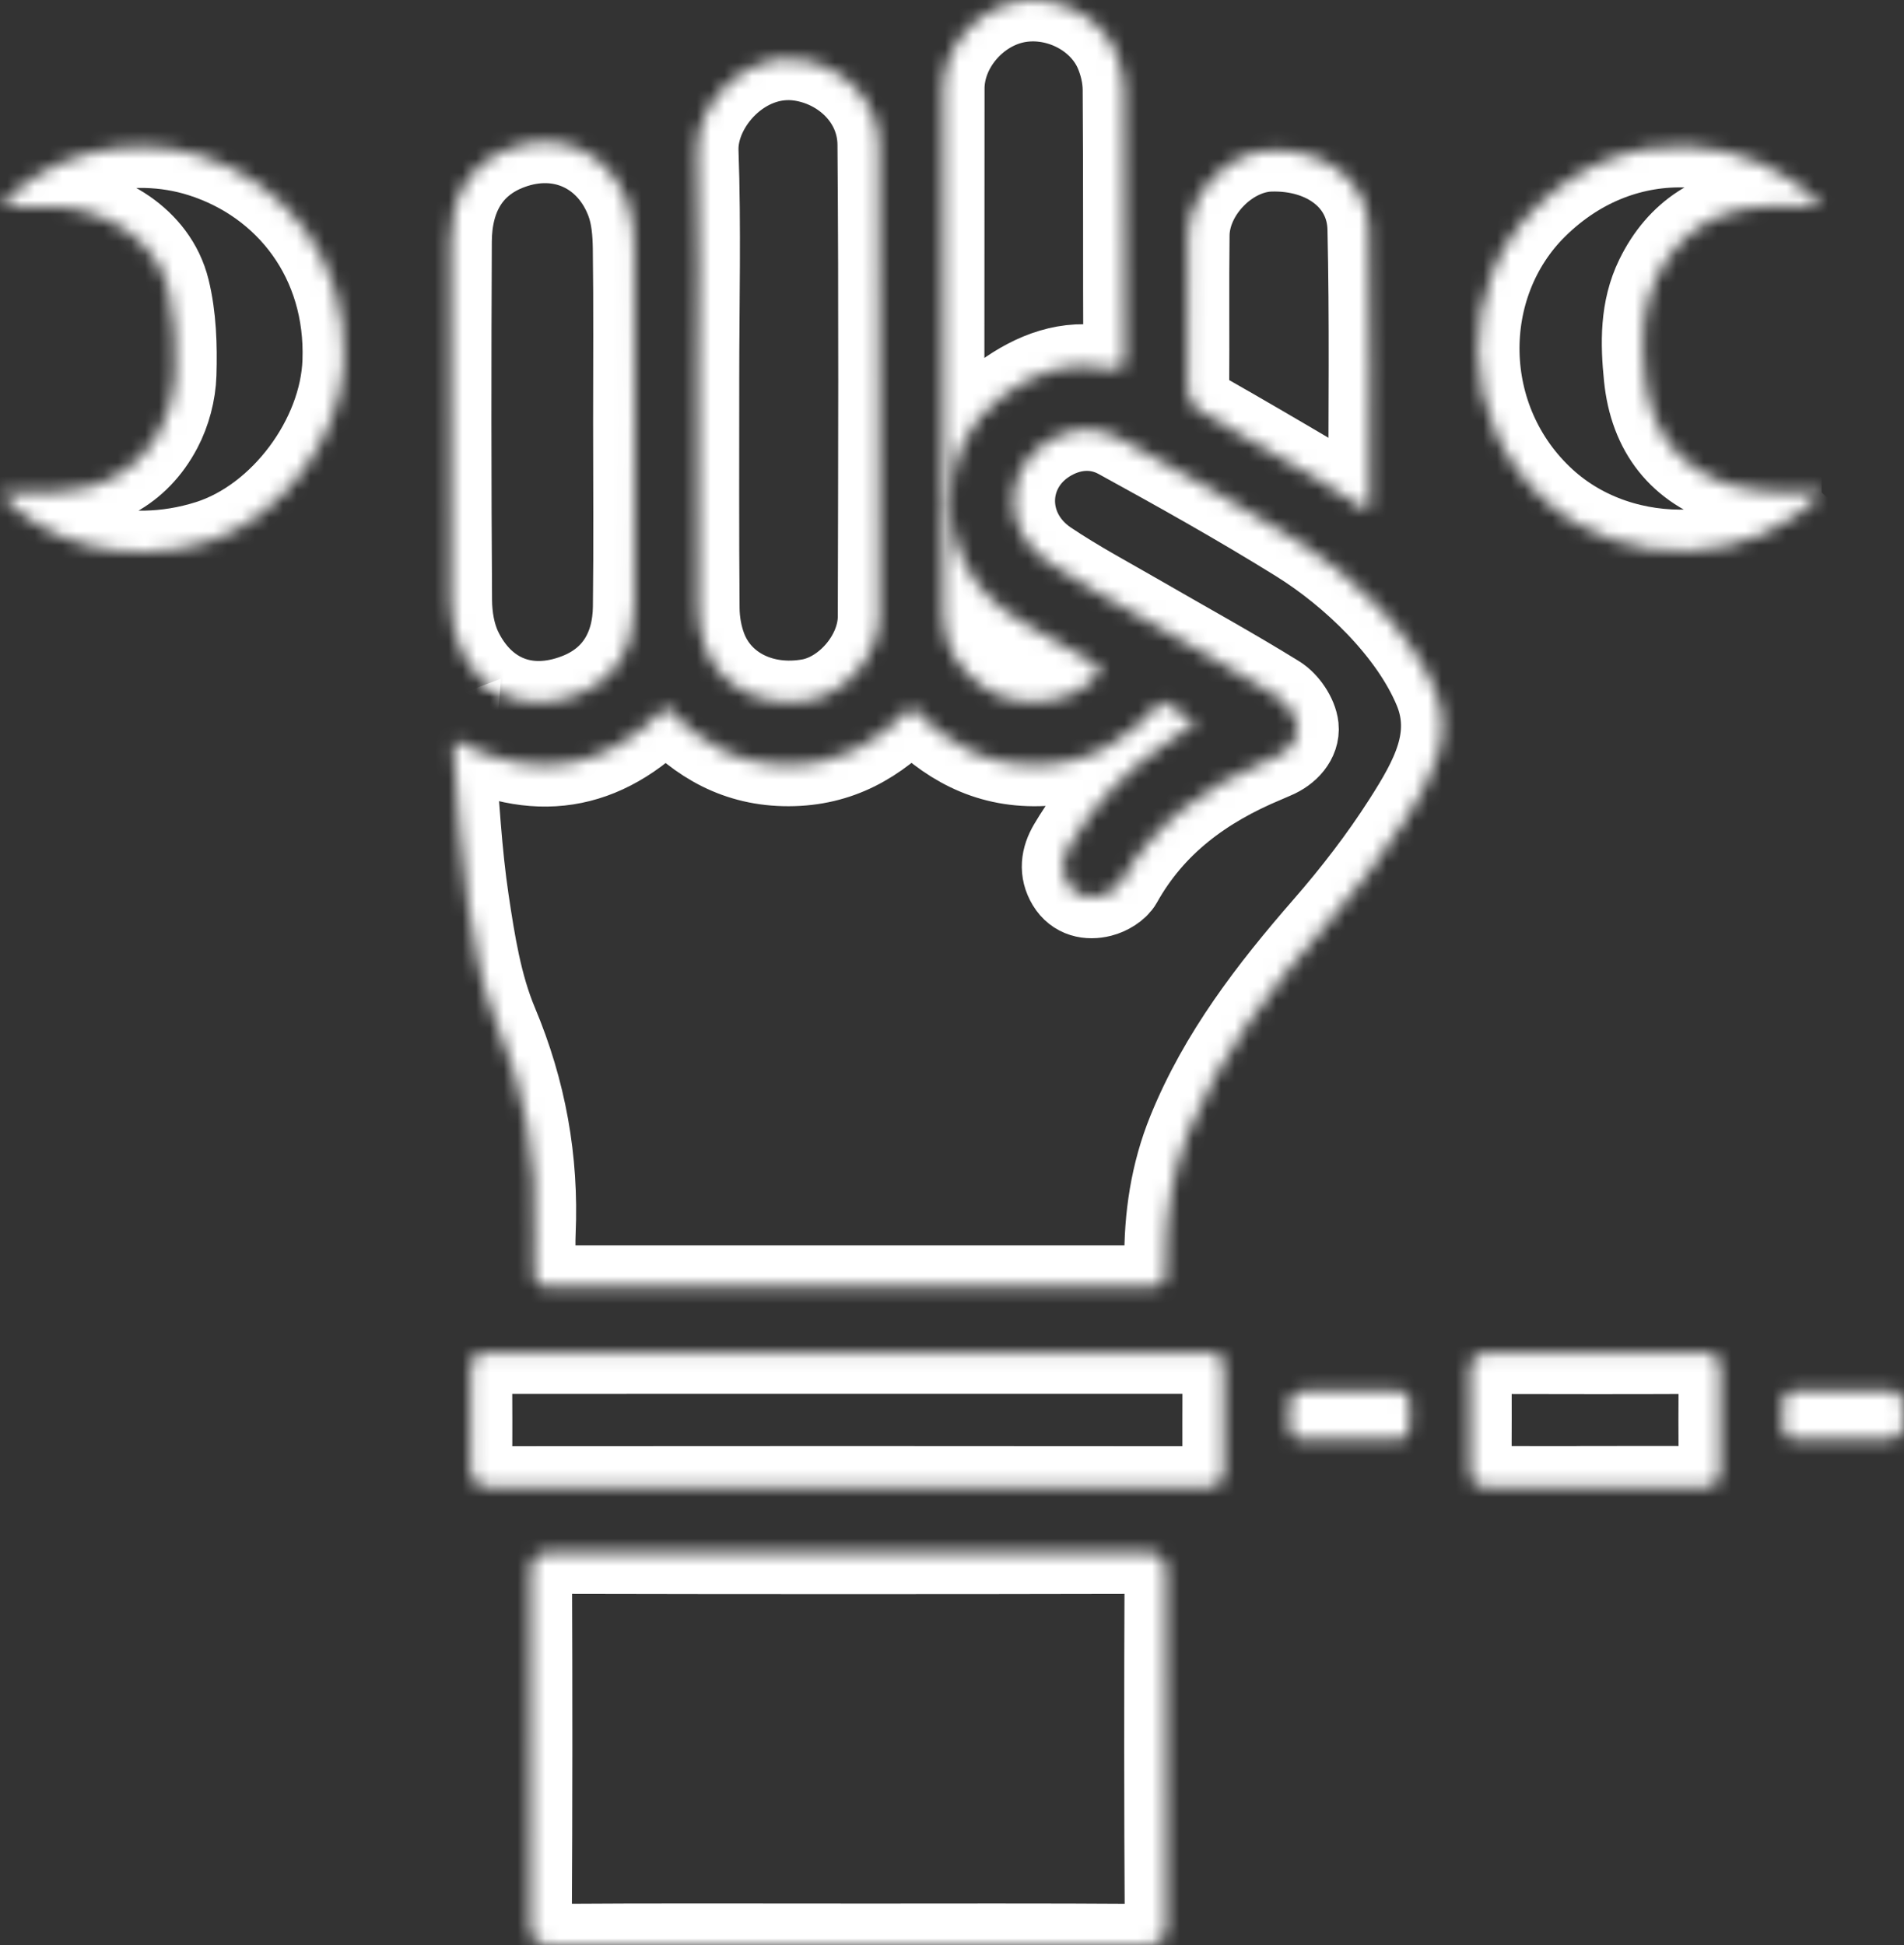
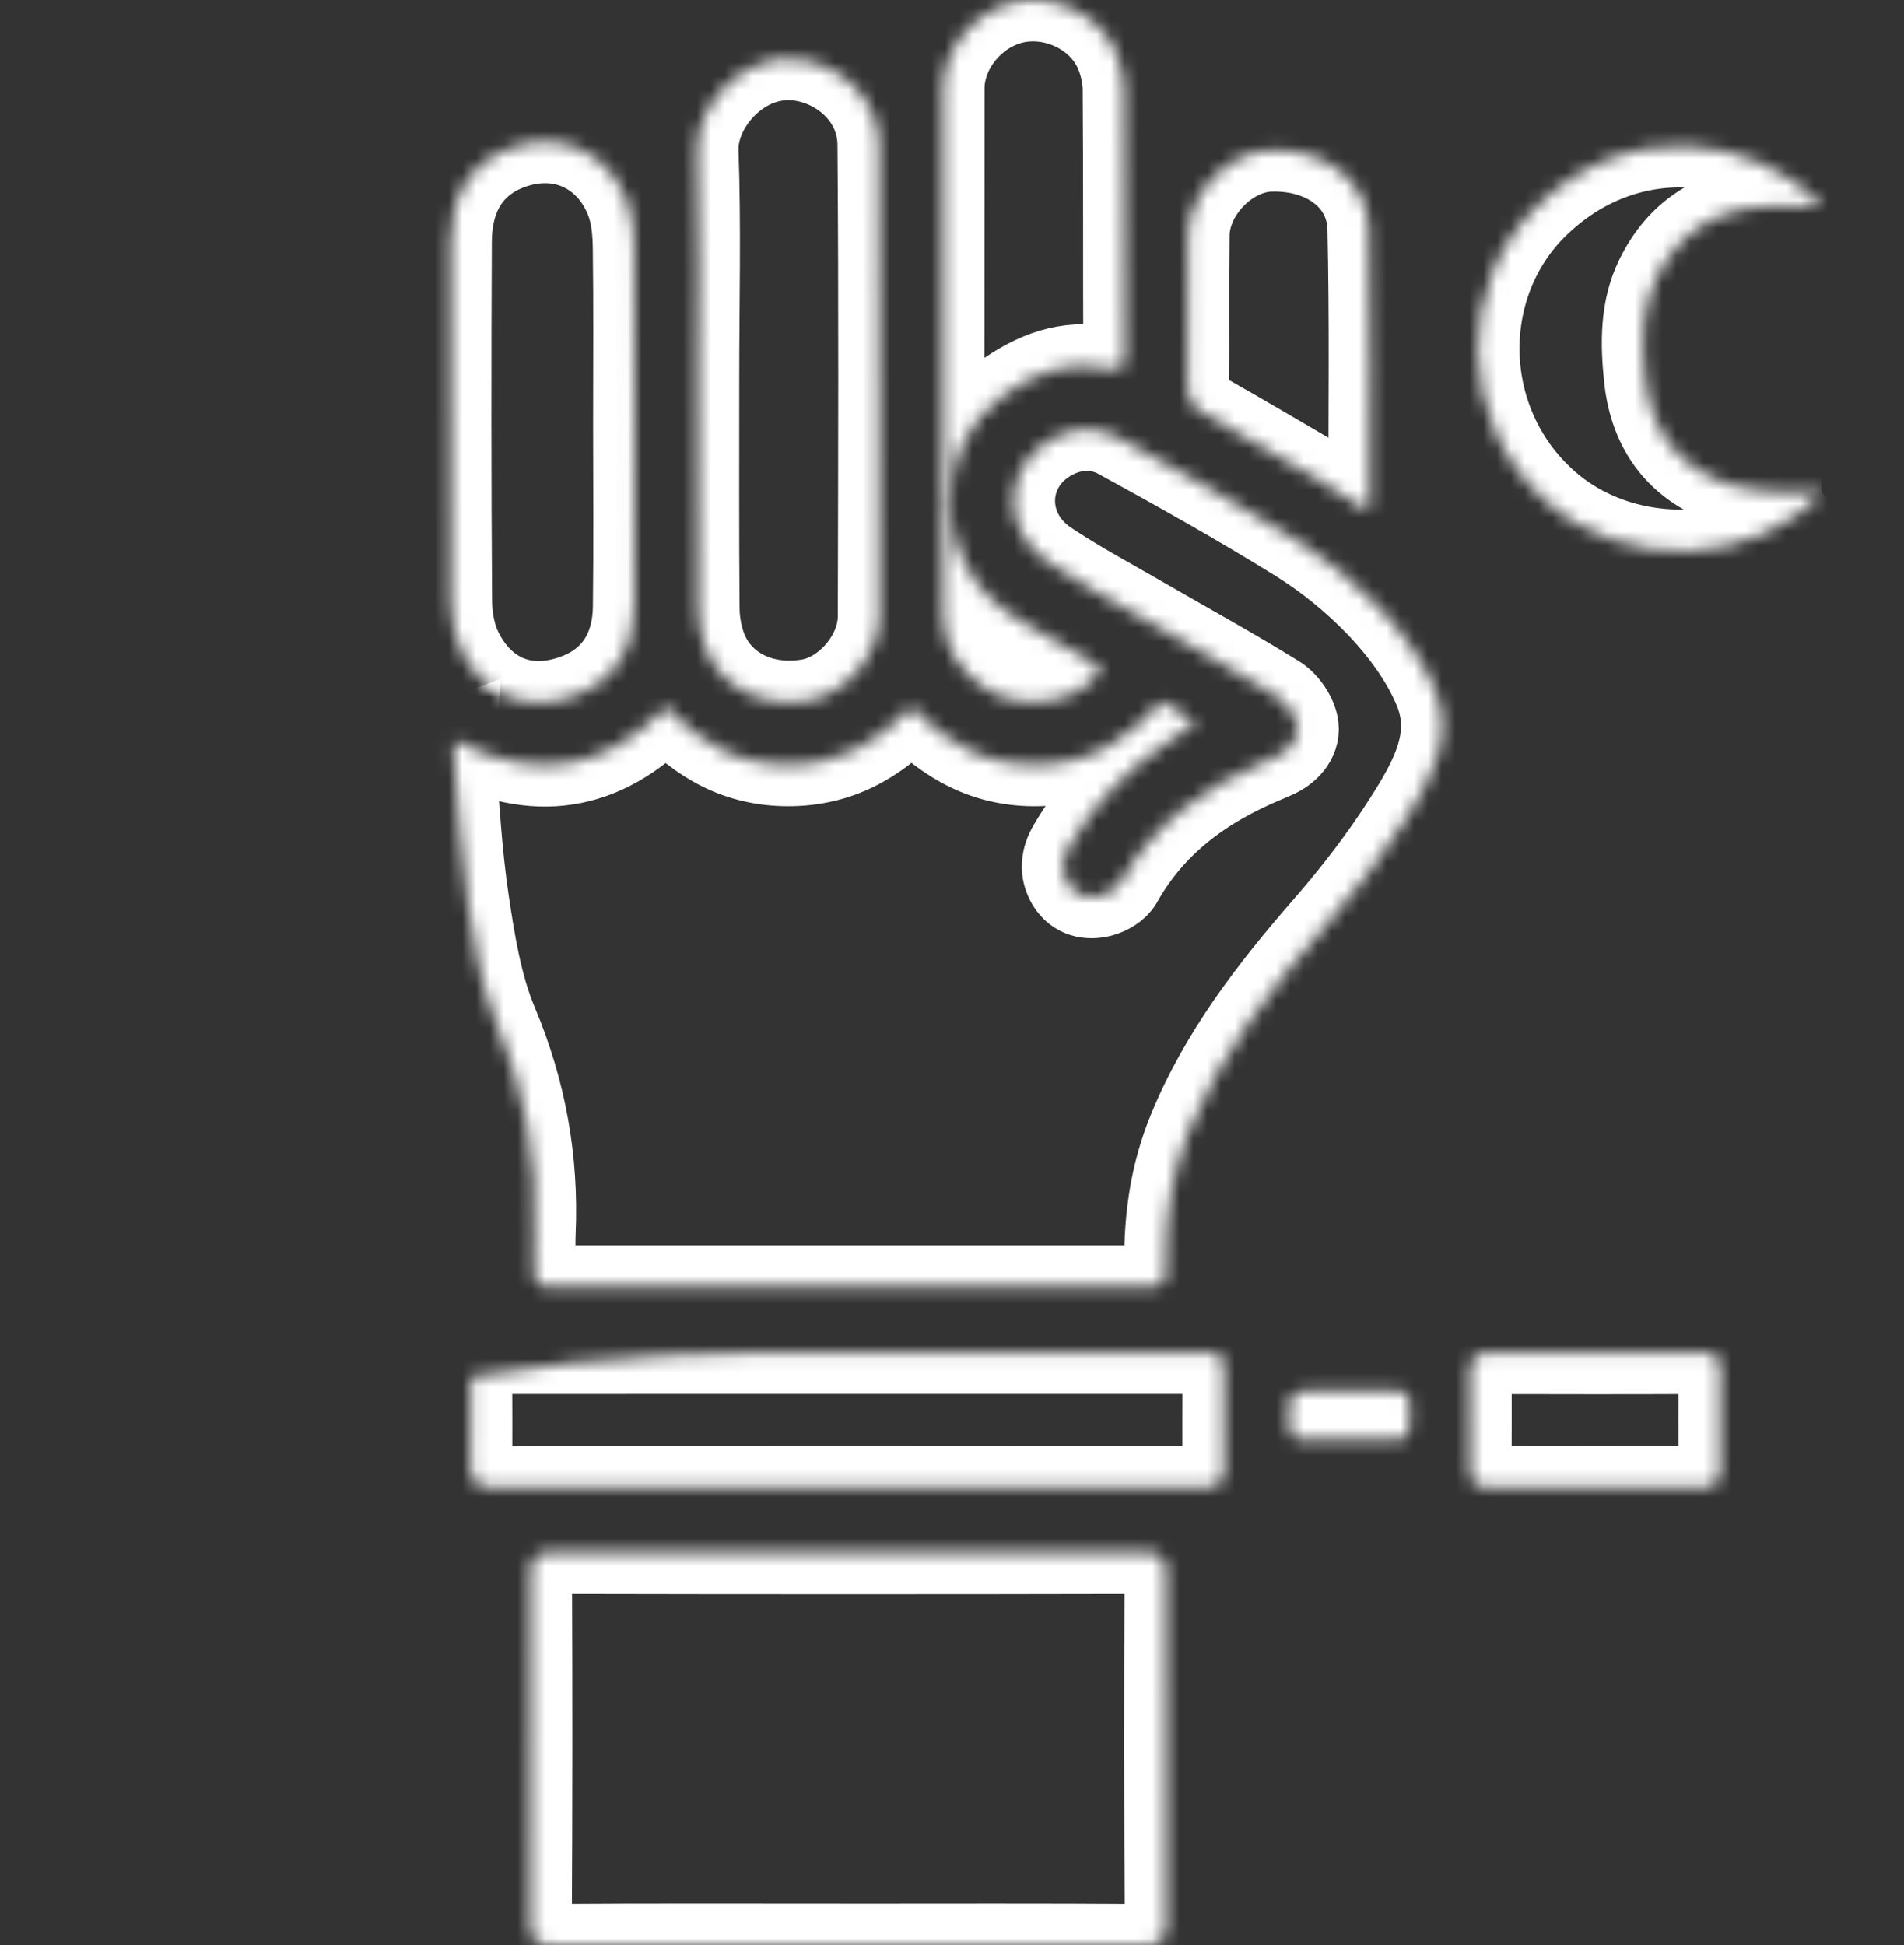
<svg xmlns="http://www.w3.org/2000/svg" width="138" height="141" viewBox="0 0 138 141" fill="none">
  <rect x="0" y="0" width="138" height="141" fill="#333333" stroke="none" />
  <mask id="path-1-inside-1_179_23240" fill="white">
    <path d="M32.945 53.662C38.726 56.681 43.765 55.927 48.28 51.248C50.672 53.834 53.462 55.448 57.163 55.438C60.828 55.428 63.588 53.837 66.057 51.25C68.597 53.881 71.466 55.522 75.266 55.436C79.041 55.35 81.798 53.596 84.186 50.833C84.989 51.324 85.741 51.783 86.682 52.358C85.936 52.884 85.362 53.314 84.763 53.707C81.764 55.674 79.349 58.192 77.53 61.277C76.99 62.193 76.862 63.136 77.424 64.065C77.966 64.961 78.89 65.148 79.802 64.917C80.339 64.782 80.987 64.401 81.244 63.942C83.617 59.695 87.293 57.03 91.685 55.198C91.911 55.102 92.136 54.999 92.362 54.905C93.363 54.488 94.124 53.643 94.026 52.687C93.942 51.896 93.277 50.914 92.579 50.481C89.344 48.477 86 46.642 82.705 44.734C80.438 43.42 78.112 42.189 75.941 40.728C72.513 38.419 72.69 33.776 76.214 31.824C77.784 30.954 79.534 30.883 81.066 31.726C85.448 34.13 89.817 36.574 94.058 39.21C97.991 41.654 102.223 45.716 104 49.968C105.444 53.419 103.782 56.416 101.773 59.557C100.063 62.23 98.102 64.772 96.014 67.167C92.067 71.699 88.43 76.405 86.153 82.022C84.925 85.051 84.457 88.217 84.489 91.472C84.506 93.262 84.489 93.267 82.767 93.267C68.642 93.267 54.517 93.267 40.394 93.267C38.724 93.267 38.724 93.262 38.718 91.538C38.718 90.801 38.691 90.064 38.724 89.327C38.95 84.073 38.053 79.082 35.996 74.182C34.833 71.411 34.347 68.307 33.896 65.3C33.364 61.758 33.199 58.16 32.883 54.586C32.864 54.353 32.915 54.112 32.95 53.66L32.945 53.662Z" />
    <path d="M61.357 140.973C54.255 140.973 47.154 140.946 40.054 140.997C38.805 141.007 38.438 140.607 38.445 139.376C38.494 130.946 38.494 122.516 38.46 114.089C38.455 112.925 38.817 112.527 40.007 112.529C54.334 112.561 68.659 112.561 82.986 112.529C84.201 112.527 84.511 112.959 84.506 114.104C84.472 122.534 84.469 130.964 84.521 139.391C84.529 140.629 84.159 141.01 82.912 141C75.729 140.948 68.546 140.975 61.362 140.975L61.357 140.973Z" />
    <path d="M50.579 27.525C50.579 22.004 50.722 16.479 50.527 10.965C50.409 7.615 53.888 3.712 58.001 4.321C61.047 4.773 63.671 7.214 63.699 10.464C63.79 21.873 63.75 33.283 63.723 44.692C63.716 47.477 61.306 50.28 58.669 50.752C55.283 51.356 52.198 49.845 51.114 46.935C50.781 46.043 50.611 45.041 50.603 44.088C50.557 38.569 50.581 33.047 50.581 27.525H50.579Z" />
-     <path d="M61.488 98.035C69.985 98.035 78.479 98.035 86.976 98.035C88.661 98.035 88.698 98.077 88.703 99.759C88.708 101.967 88.676 104.178 88.715 106.386C88.735 107.44 88.311 107.83 87.254 107.83C70.056 107.813 52.861 107.813 35.663 107.828C34.475 107.828 34.081 107.307 34.108 106.177C34.16 104.05 34.12 101.923 34.123 99.796C34.125 98.192 34.261 98.04 35.877 98.04C44.413 98.032 52.952 98.037 61.488 98.035Z" />
+     <path d="M61.488 98.035C69.985 98.035 78.479 98.035 86.976 98.035C88.661 98.035 88.698 98.077 88.703 99.759C88.708 101.967 88.676 104.178 88.715 106.386C88.735 107.44 88.311 107.83 87.254 107.83C70.056 107.813 52.861 107.813 35.663 107.828C34.475 107.828 34.081 107.307 34.108 106.177C34.16 104.05 34.12 101.923 34.123 99.796C44.413 98.032 52.952 98.037 61.488 98.035Z" />
    <path d="M45.988 30.62C45.988 35.078 46.028 39.536 45.973 43.992C45.939 46.947 44.608 49.276 41.821 50.356C38.088 51.803 34.968 50.329 33.396 47.067C32.886 46.006 32.671 44.707 32.664 43.513C32.605 34.843 32.605 26.174 32.647 17.504C32.661 14.384 33.955 11.852 36.994 10.739C40.692 9.383 44.152 11.098 45.468 14.632C45.855 15.671 45.951 16.86 45.966 17.983C46.023 22.195 45.988 26.408 45.988 30.62Z" />
    <path d="M79.814 48.489C78.304 51.081 73.923 51.518 71.52 49.968C69.531 48.686 68.363 46.883 68.358 44.478C68.344 31.789 68.346 19.098 68.358 6.409C68.361 3.537 70.643 0.796 73.504 0.15C76.426 -0.508 79.701 1.052 80.877 3.771C81.236 4.606 81.463 5.569 81.471 6.473C81.522 12.859 81.485 19.245 81.515 25.629C81.52 26.769 81.276 26.916 80.088 26.666C77.375 26.098 74.93 27.044 72.727 28.643C70.14 30.524 68.925 33.231 68.913 36.257C68.9 40.05 70.667 43.083 74.036 45.046C75.699 46.016 77.38 46.959 79.046 47.925C79.322 48.084 79.563 48.3 79.812 48.485L79.814 48.489Z" />
-     <path d="M0.002 14.959C3.364 11.132 9.374 9.629 14.596 11.294C20.81 13.277 25.182 18.892 24.921 26.192C24.724 31.733 20.392 37.571 15.128 39.247C8.921 41.221 2.854 39.166 0.005 35.702C1.348 35.702 2.511 35.732 3.669 35.697C7.156 35.592 9.99 34.221 11.646 31.084C12.269 29.903 12.649 28.466 12.688 27.132C12.75 25.079 12.688 22.949 12.2 20.97C11.294 17.293 7.553 15.207 4.172 14.976C2.844 14.885 1.506 14.961 0 14.961L0.002 14.959Z" />
    <path d="M132.027 35.69C127.316 40.964 117.747 41.533 111.963 36.248C105.648 30.48 105.611 20.635 111.347 14.991C117.863 8.58 126.993 9.683 132.16 14.949C130.613 14.949 129.285 14.89 127.961 14.961C124.341 15.155 121.655 16.87 120.066 20.117C118.952 22.394 118.994 24.875 119.243 27.326C119.642 31.291 121.734 34.007 125.571 35.201C126.756 35.569 128.067 35.572 129.324 35.678C130.12 35.744 130.923 35.69 132.032 35.69H132.027Z" />
    <path d="M99.092 37.016C97.976 36.304 97.007 35.643 96 35.046C93.038 33.297 90.071 31.556 87.079 29.856C86.387 29.463 86.086 28.999 86.091 28.201C86.121 24.477 86.071 20.751 86.118 17.025C86.157 13.947 89.09 10.975 92.077 10.886C96.037 10.769 99.132 13.065 99.213 16.573C99.363 23.16 99.275 29.751 99.277 36.341C99.277 36.493 99.196 36.648 99.09 37.011L99.092 37.016Z" />
    <path d="M115.605 107.818C113.141 107.818 110.677 107.83 108.215 107.813C106.788 107.803 106.571 107.58 106.564 106.163C106.554 103.952 106.588 101.741 106.549 99.533C106.532 98.489 106.958 98.042 108.003 98.045C113.136 98.059 118.269 98.062 123.402 98.04C124.269 98.037 124.688 98.32 124.676 99.241C124.644 101.655 124.641 104.07 124.676 106.484C124.691 107.516 124.21 107.838 123.244 107.826C120.699 107.794 118.153 107.816 115.607 107.816L115.605 107.818Z" />
    <path d="M97.747 104.355C96.68 104.355 95.613 104.328 94.546 104.362C93.745 104.387 93.491 104.035 93.464 103.262C93.383 100.798 93.358 100.798 95.881 100.798C97.564 100.798 99.248 100.828 100.928 100.788C101.786 100.769 102.207 101.002 102.187 101.957C102.131 104.684 102.404 104.333 99.839 104.36C99.141 104.367 98.444 104.36 97.747 104.36V104.355Z" />
-     <path d="M133.606 100.798C134.673 100.798 135.74 100.82 136.807 100.791C137.556 100.771 137.916 101.012 137.956 101.832C138.081 104.357 138.111 104.355 135.587 104.355C133.863 104.355 132.14 104.333 130.415 104.362C129.609 104.377 129.208 104.148 129.225 103.254C129.277 100.422 128.991 100.828 131.635 100.796C132.29 100.788 132.948 100.796 133.606 100.796V100.798Z" />
  </mask>
  <path d="M32.945 53.662C38.726 56.681 43.765 55.927 48.28 51.248C50.672 53.834 53.462 55.448 57.163 55.438C60.828 55.428 63.588 53.837 66.057 51.25C68.597 53.881 71.466 55.522 75.266 55.436C79.041 55.35 81.798 53.596 84.186 50.833C84.989 51.324 85.741 51.783 86.682 52.358C85.936 52.884 85.362 53.314 84.763 53.707C81.764 55.674 79.349 58.192 77.53 61.277C76.99 62.193 76.862 63.136 77.424 64.065C77.966 64.961 78.89 65.148 79.802 64.917C80.339 64.782 80.987 64.401 81.244 63.942C83.617 59.695 87.293 57.03 91.685 55.198C91.911 55.102 92.136 54.999 92.362 54.905C93.363 54.488 94.124 53.643 94.026 52.687C93.942 51.896 93.277 50.914 92.579 50.481C89.344 48.477 86 46.642 82.705 44.734C80.438 43.42 78.112 42.189 75.941 40.728C72.513 38.419 72.69 33.776 76.214 31.824C77.784 30.954 79.534 30.883 81.066 31.726C85.448 34.13 89.817 36.574 94.058 39.21C97.991 41.654 102.223 45.716 104 49.968C105.444 53.419 103.782 56.416 101.773 59.557C100.063 62.23 98.102 64.772 96.014 67.167C92.067 71.699 88.43 76.405 86.153 82.022C84.925 85.051 84.457 88.217 84.489 91.472C84.506 93.262 84.489 93.267 82.767 93.267C68.642 93.267 54.517 93.267 40.394 93.267C38.724 93.267 38.724 93.262 38.718 91.538C38.718 90.801 38.691 90.064 38.724 89.327C38.95 84.073 38.053 79.082 35.996 74.182C34.833 71.411 34.347 68.307 33.896 65.3C33.364 61.758 33.199 58.16 32.883 54.586C32.864 54.353 32.915 54.112 32.95 53.66L32.945 53.662Z" stroke="#fff" stroke-width="6" mask="url(#path-1-inside-1_179_23240)" />
  <path d="M61.357 140.973C54.255 140.973 47.154 140.946 40.054 140.997C38.805 141.007 38.438 140.607 38.445 139.376C38.494 130.946 38.494 122.516 38.46 114.089C38.455 112.925 38.817 112.527 40.007 112.529C54.334 112.561 68.659 112.561 82.986 112.529C84.201 112.527 84.511 112.959 84.506 114.104C84.472 122.534 84.469 130.964 84.521 139.391C84.529 140.629 84.159 141.01 82.912 141C75.729 140.948 68.546 140.975 61.362 140.975L61.357 140.973Z" stroke="#fff" stroke-width="6" mask="url(#path-1-inside-1_179_23240)" />
  <path d="M50.579 27.525C50.579 22.004 50.722 16.479 50.527 10.965C50.409 7.615 53.888 3.712 58.001 4.321C61.047 4.773 63.671 7.214 63.699 10.464C63.79 21.873 63.75 33.283 63.723 44.692C63.716 47.477 61.306 50.28 58.669 50.752C55.283 51.356 52.198 49.845 51.114 46.935C50.781 46.043 50.611 45.041 50.603 44.088C50.557 38.569 50.581 33.047 50.581 27.525H50.579Z" stroke="#fff" stroke-width="6" mask="url(#path-1-inside-1_179_23240)" />
  <path d="M61.488 98.035C69.985 98.035 78.479 98.035 86.976 98.035C88.661 98.035 88.698 98.077 88.703 99.759C88.708 101.967 88.676 104.178 88.715 106.386C88.735 107.44 88.311 107.83 87.254 107.83C70.056 107.813 52.861 107.813 35.663 107.828C34.475 107.828 34.081 107.307 34.108 106.177C34.16 104.05 34.12 101.923 34.123 99.796C34.125 98.192 34.261 98.04 35.877 98.04C44.413 98.032 52.952 98.037 61.488 98.035Z" stroke="#fff" stroke-width="6" mask="url(#path-1-inside-1_179_23240)" />
  <path d="M45.988 30.62C45.988 35.078 46.028 39.536 45.973 43.992C45.939 46.947 44.608 49.276 41.821 50.356C38.088 51.803 34.968 50.329 33.396 47.067C32.886 46.006 32.671 44.707 32.664 43.513C32.605 34.843 32.605 26.174 32.647 17.504C32.661 14.384 33.955 11.852 36.994 10.739C40.692 9.383 44.152 11.098 45.468 14.632C45.855 15.671 45.951 16.86 45.966 17.983C46.023 22.195 45.988 26.408 45.988 30.62Z" stroke="#fff" stroke-width="6" mask="url(#path-1-inside-1_179_23240)" />
  <path d="M79.814 48.489C78.304 51.081 73.923 51.518 71.52 49.968C69.531 48.686 68.363 46.883 68.358 44.478C68.344 31.789 68.346 19.098 68.358 6.409C68.361 3.537 70.643 0.796 73.504 0.15C76.426 -0.508 79.701 1.052 80.877 3.771C81.236 4.606 81.463 5.569 81.471 6.473C81.522 12.859 81.485 19.245 81.515 25.629C81.52 26.769 81.276 26.916 80.088 26.666C77.375 26.098 74.93 27.044 72.727 28.643C70.14 30.524 68.925 33.231 68.913 36.257C68.9 40.05 70.667 43.083 74.036 45.046C75.699 46.016 77.38 46.959 79.046 47.925C79.322 48.084 79.563 48.3 79.812 48.485L79.814 48.489Z" stroke="#fff" stroke-width="6" mask="url(#path-1-inside-1_179_23240)" />
  <path d="M0.002 14.959C3.364 11.132 9.374 9.629 14.596 11.294C20.81 13.277 25.182 18.892 24.921 26.192C24.724 31.733 20.392 37.571 15.128 39.247C8.921 41.221 2.854 39.166 0.005 35.702C1.348 35.702 2.511 35.732 3.669 35.697C7.156 35.592 9.99 34.221 11.646 31.084C12.269 29.903 12.649 28.466 12.688 27.132C12.75 25.079 12.688 22.949 12.2 20.97C11.294 17.293 7.553 15.207 4.172 14.976C2.844 14.885 1.506 14.961 0 14.961L0.002 14.959Z" stroke="#fff" stroke-width="6" mask="url(#path-1-inside-1_179_23240)" />
  <path d="M132.027 35.69C127.316 40.964 117.747 41.533 111.963 36.248C105.648 30.48 105.611 20.635 111.347 14.991C117.863 8.58 126.993 9.683 132.16 14.949C130.613 14.949 129.285 14.89 127.961 14.961C124.341 15.155 121.655 16.87 120.066 20.117C118.952 22.394 118.994 24.875 119.243 27.326C119.642 31.291 121.734 34.007 125.571 35.201C126.756 35.569 128.067 35.572 129.324 35.678C130.12 35.744 130.923 35.69 132.032 35.69H132.027Z" stroke="#fff" stroke-width="6" mask="url(#path-1-inside-1_179_23240)" />
  <path d="M99.092 37.016C97.976 36.304 97.007 35.643 96 35.046C93.038 33.297 90.071 31.556 87.079 29.856C86.387 29.463 86.086 28.999 86.091 28.201C86.121 24.477 86.071 20.751 86.118 17.025C86.157 13.947 89.09 10.975 92.077 10.886C96.037 10.769 99.132 13.065 99.213 16.573C99.363 23.16 99.275 29.751 99.277 36.341C99.277 36.493 99.196 36.648 99.09 37.011L99.092 37.016Z" stroke="#fff" stroke-width="6" mask="url(#path-1-inside-1_179_23240)" />
  <path d="M115.605 107.818C113.141 107.818 110.677 107.83 108.215 107.813C106.788 107.803 106.571 107.58 106.564 106.163C106.554 103.952 106.588 101.741 106.549 99.533C106.532 98.489 106.958 98.042 108.003 98.045C113.136 98.059 118.269 98.062 123.402 98.04C124.269 98.037 124.688 98.32 124.676 99.241C124.644 101.655 124.641 104.07 124.676 106.484C124.691 107.516 124.21 107.838 123.244 107.826C120.699 107.794 118.153 107.816 115.607 107.816L115.605 107.818Z" stroke="#fff" stroke-width="6" mask="url(#path-1-inside-1_179_23240)" />
  <path d="M97.747 104.355C96.68 104.355 95.613 104.328 94.546 104.362C93.745 104.387 93.491 104.035 93.464 103.262C93.383 100.798 93.358 100.798 95.881 100.798C97.564 100.798 99.248 100.828 100.928 100.788C101.786 100.769 102.207 101.002 102.187 101.957C102.131 104.684 102.404 104.333 99.839 104.36C99.141 104.367 98.444 104.36 97.747 104.36V104.355Z" stroke="#fff" stroke-width="6" mask="url(#path-1-inside-1_179_23240)" />
  <path d="M133.606 100.798C134.673 100.798 135.74 100.82 136.807 100.791C137.556 100.771 137.916 101.012 137.956 101.832C138.081 104.357 138.111 104.355 135.587 104.355C133.863 104.355 132.14 104.333 130.415 104.362C129.609 104.377 129.208 104.148 129.225 103.254C129.277 100.422 128.991 100.828 131.635 100.796C132.29 100.788 132.948 100.796 133.606 100.796V100.798Z" stroke="#fff" stroke-width="6" mask="url(#path-1-inside-1_179_23240)" />
</svg>